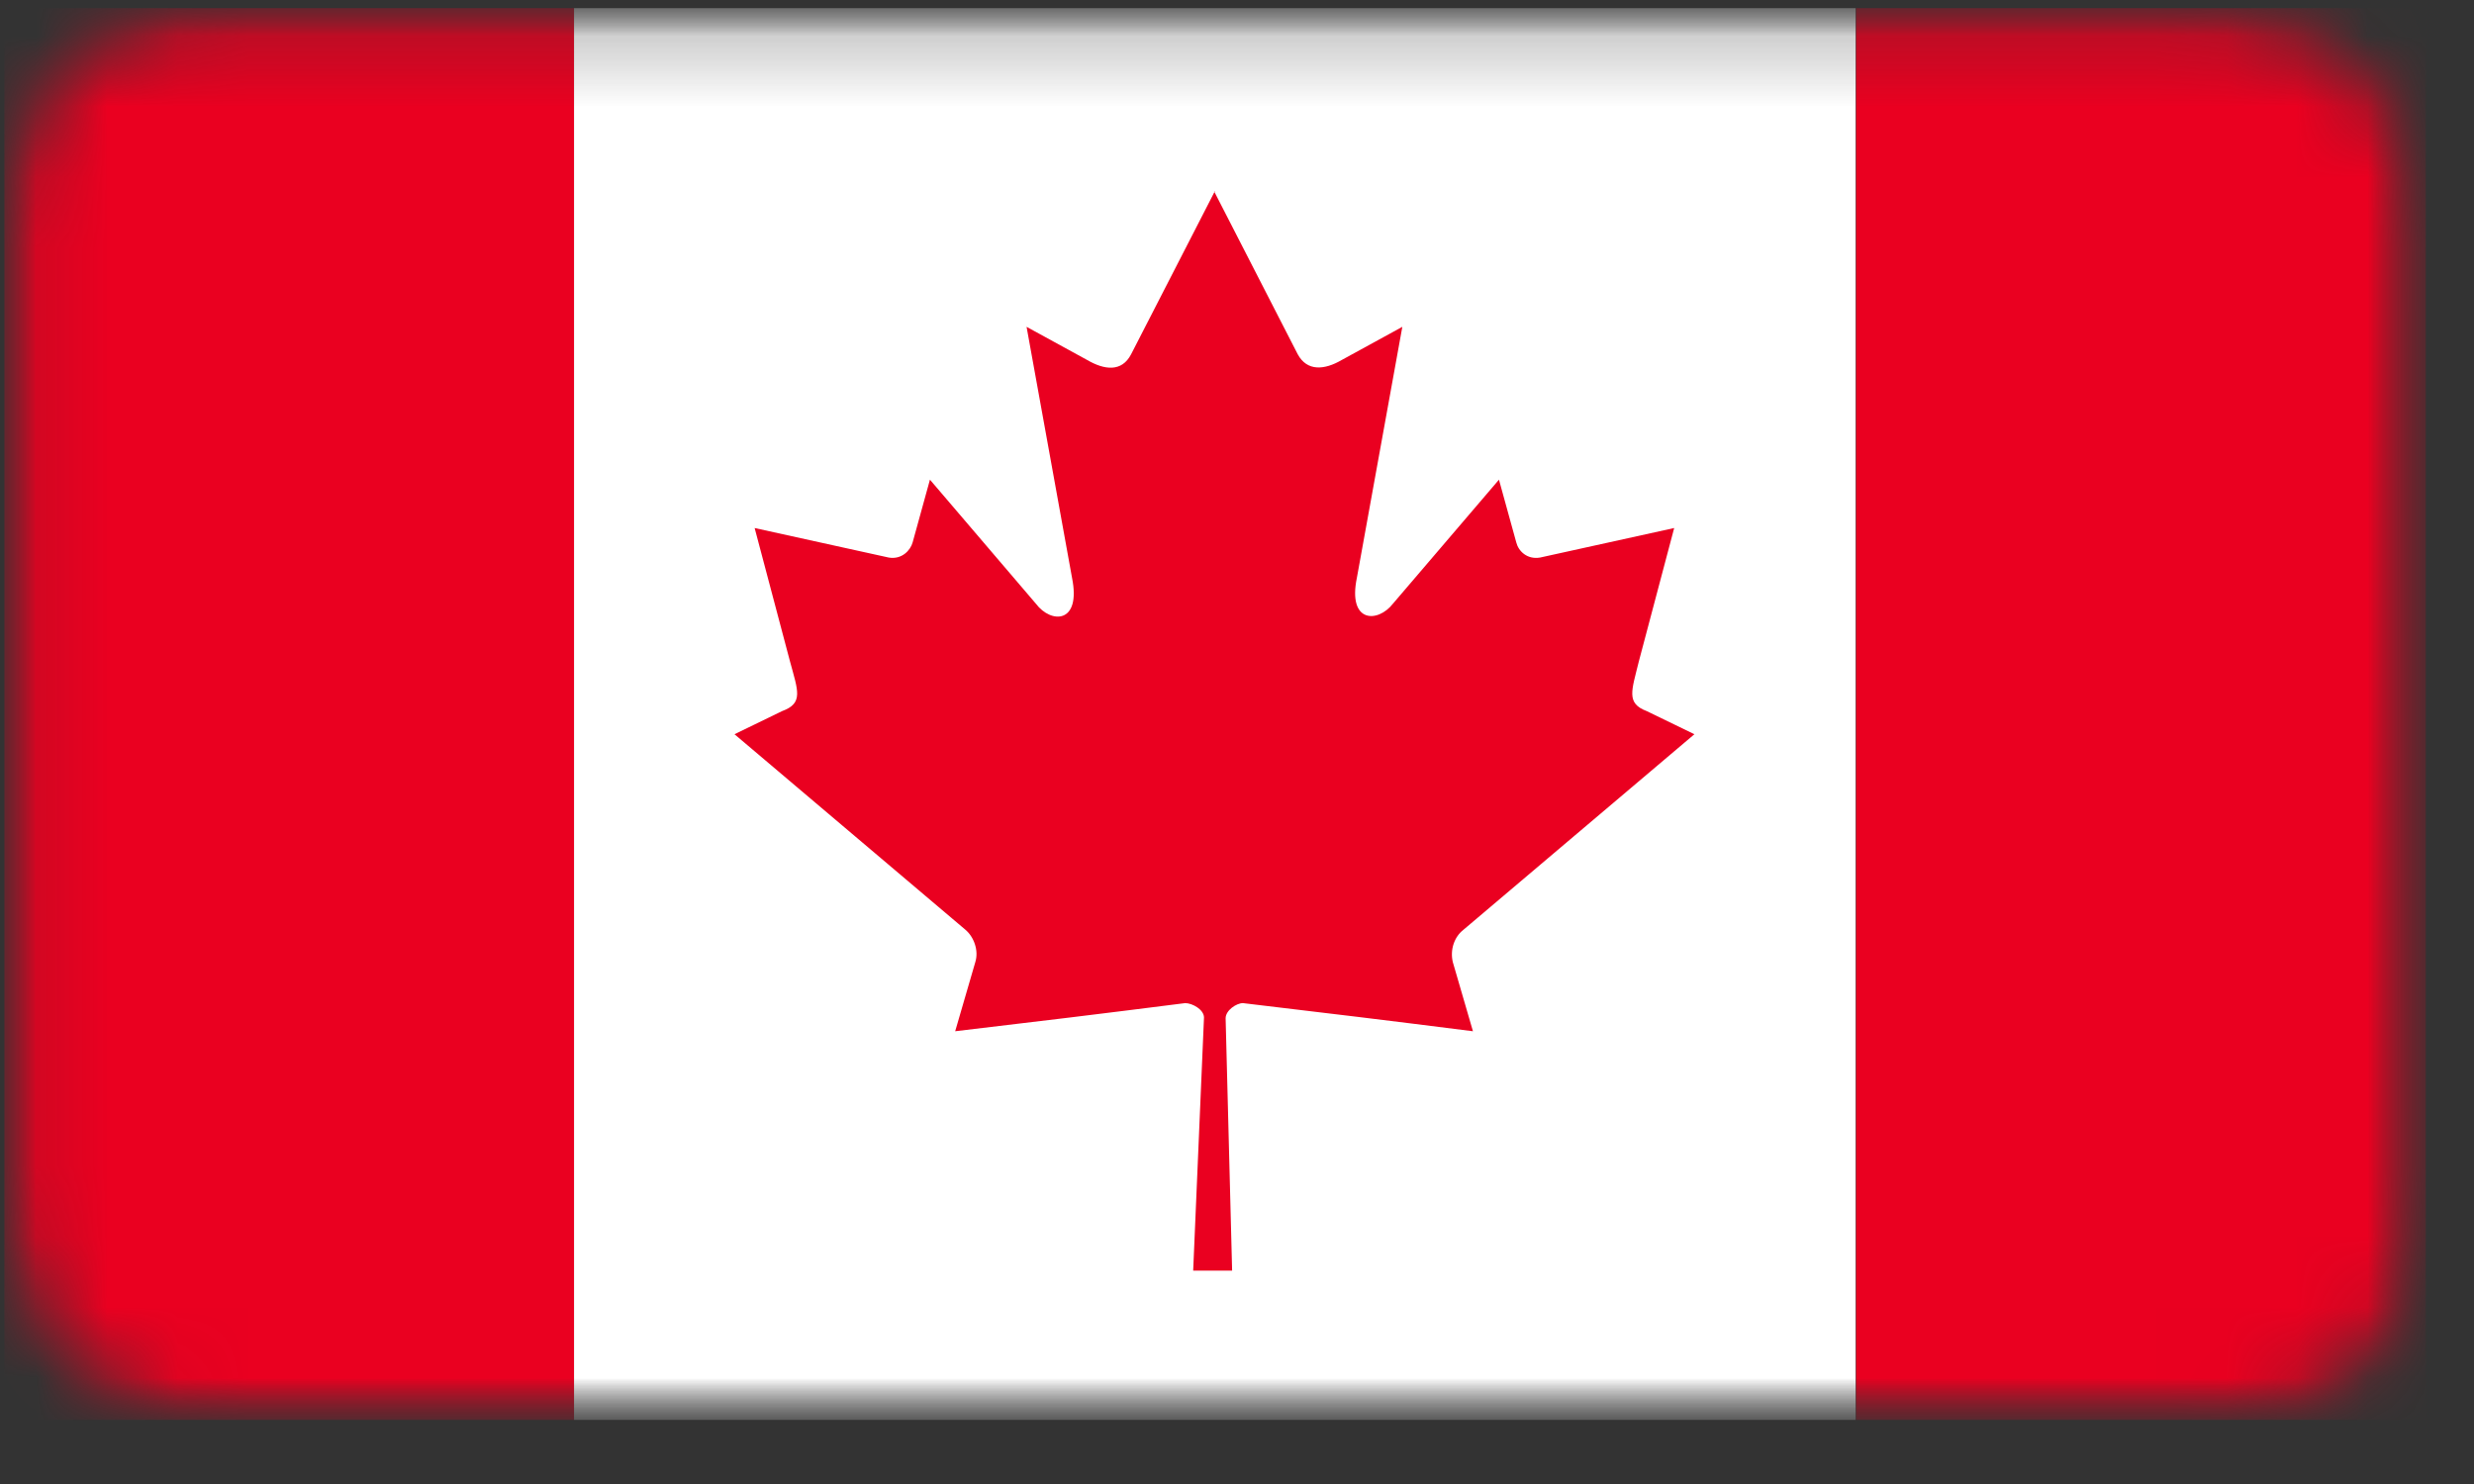
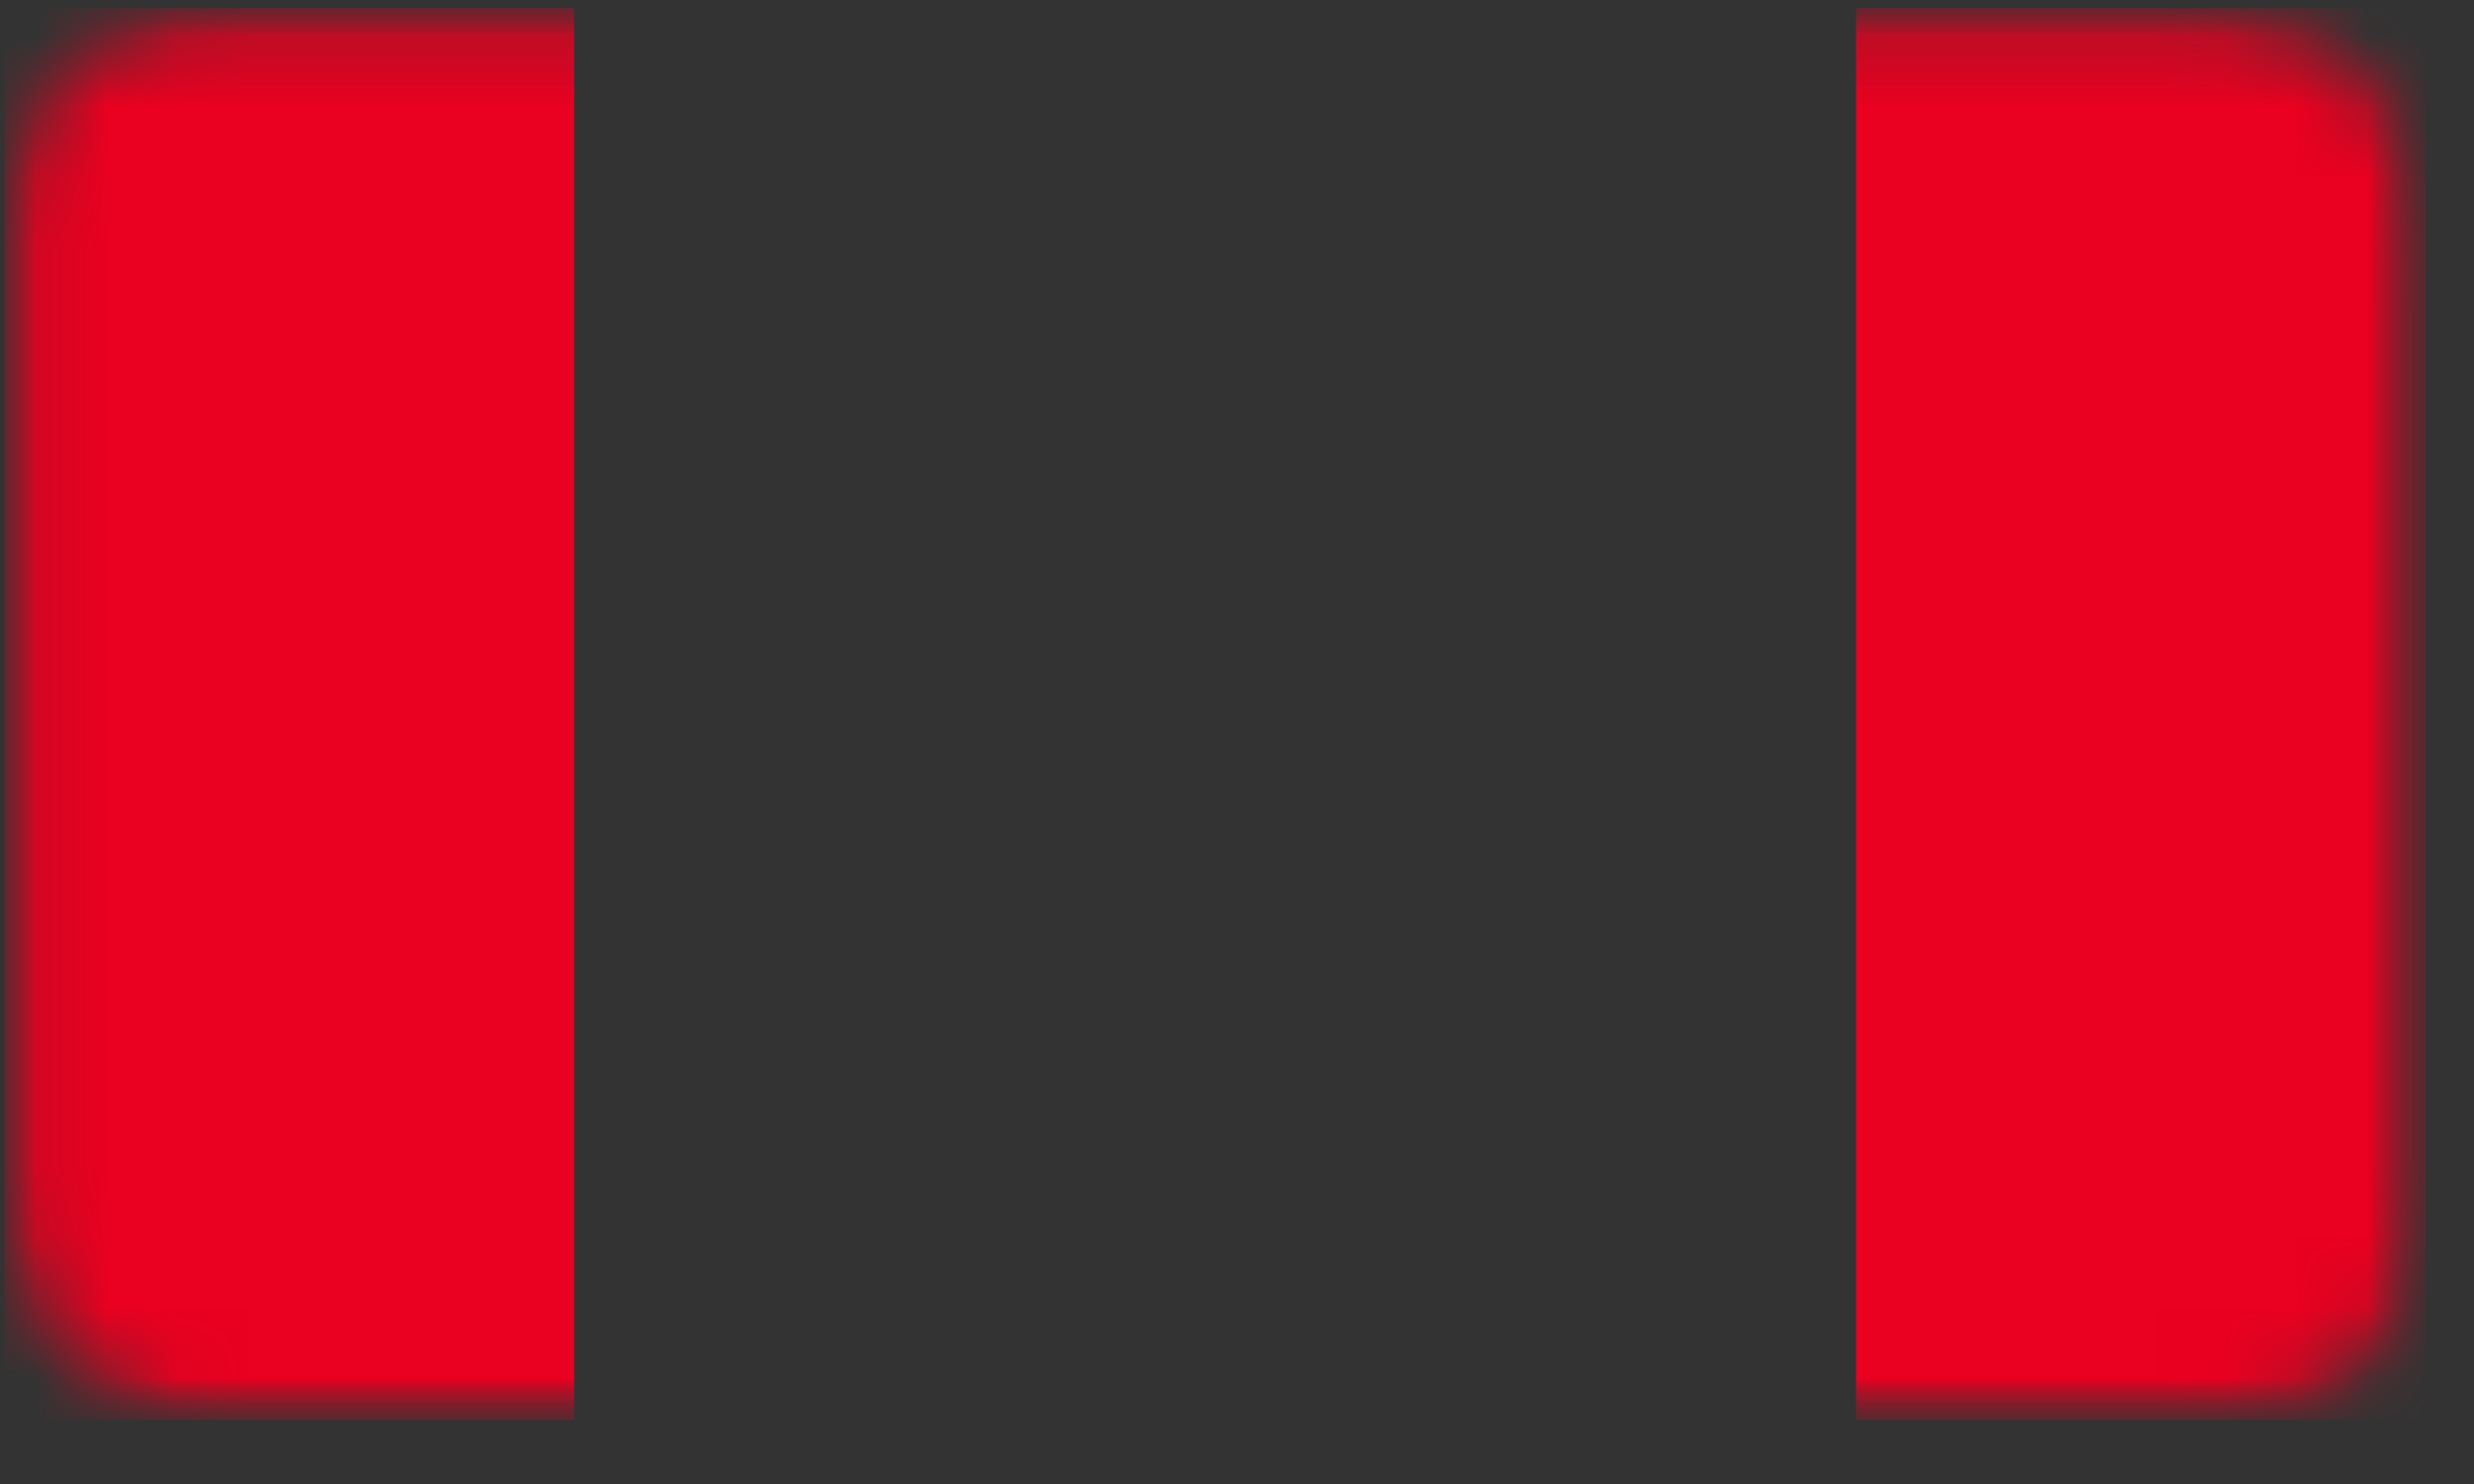
<svg xmlns="http://www.w3.org/2000/svg" width="35" height="21" viewBox="0 0 35 21" fill="none">
  <rect x="0" y="0" width="35" height="21" fill="#333333" stroke="none" />
  <mask id="mask0_1_3721" style="mask-type:alpha" maskUnits="userSpaceOnUse" x="0" y="0" width="35" height="21">
    <rect x="0.066" y="0.115" width="34.24" height="19.977" rx="3" fill="#D9D9D9" />
  </mask>
  <g mask="url(#mask0_1_3721)">
    <mask id="mask1_1_3721" style="mask-type:luminance" maskUnits="userSpaceOnUse" x="0" y="0" width="35" height="21">
      <path d="M34.304 0.115H0.062V20.093H34.304V0.115Z" fill="white" />
    </mask>
    <g mask="url(#mask1_1_3721)">
      <path d="M8.123 0.115H0.062V20.093H8.123V0.115Z" fill="#EA0020" />
      <path d="M34.318 0.115H26.258V20.093H34.318V0.115Z" fill="#EA0020" />
-       <path d="M26.252 0.115H8.121V20.093H26.252V0.115Z" fill="white" />
      <mask id="mask2_1_3721" style="mask-type:luminance" maskUnits="userSpaceOnUse" x="0" y="0" width="35" height="21">
-         <path d="M34.304 0.115H0.062V20.093H34.304V0.115Z" fill="white" />
-       </mask>
+         </mask>
      <g mask="url(#mask2_1_3721)">
-         <path d="M17.186 2.707L16.002 5.013C15.87 5.268 15.625 5.237 15.38 5.094L14.523 4.625L15.166 8.176C15.298 8.829 14.87 8.829 14.655 8.543L13.156 6.788L12.911 7.676C12.88 7.788 12.758 7.921 12.574 7.89L10.676 7.472L11.176 9.359C11.289 9.777 11.37 9.951 11.064 10.063L10.391 10.39L13.656 13.155C13.778 13.257 13.849 13.45 13.798 13.614L13.513 14.593C14.635 14.461 15.645 14.338 16.767 14.195C16.869 14.195 17.033 14.287 17.033 14.399L16.88 17.981H17.431L17.339 14.41C17.339 14.297 17.492 14.195 17.584 14.195C18.706 14.328 19.716 14.45 20.838 14.593L20.553 13.614C20.512 13.44 20.573 13.257 20.706 13.155L23.971 10.39L23.297 10.063C23.002 9.951 23.083 9.777 23.185 9.359L23.685 7.472L21.787 7.89C21.604 7.921 21.481 7.798 21.451 7.676L21.206 6.788L19.706 8.543C19.492 8.818 19.063 8.818 19.196 8.176L19.839 4.625L18.982 5.094C18.737 5.237 18.492 5.258 18.359 5.013L17.176 2.707H17.186Z" fill="#EA0020" />
-       </g>
+         </g>
    </g>
  </g>
</svg>